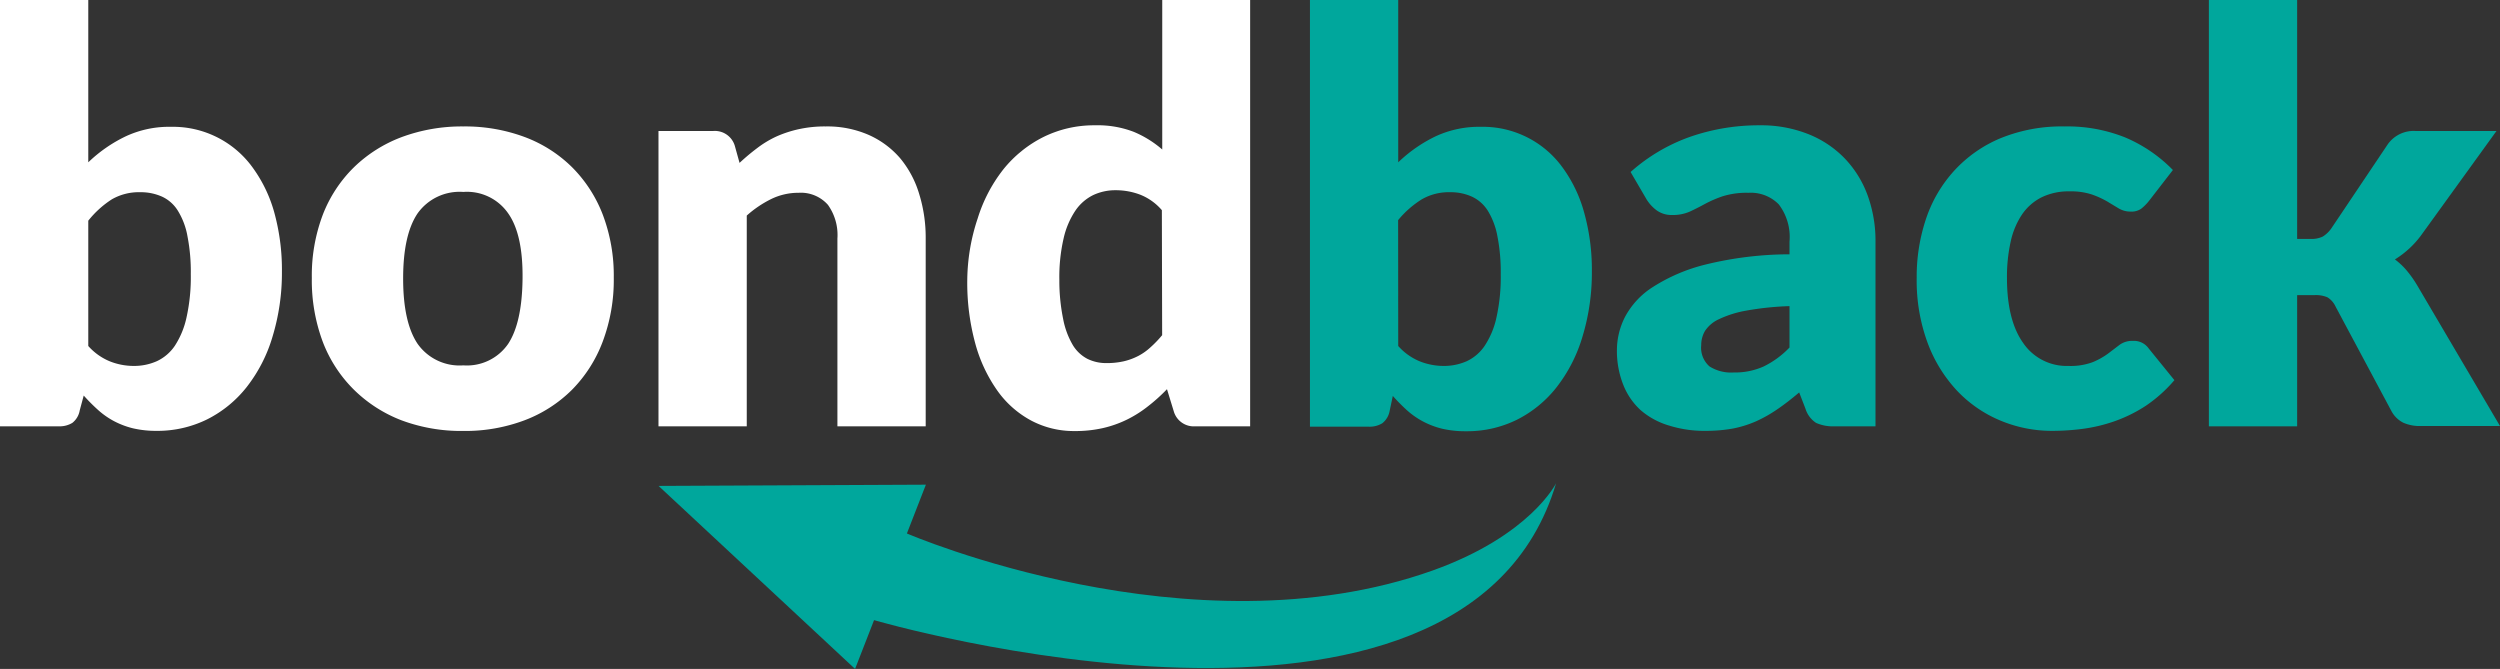
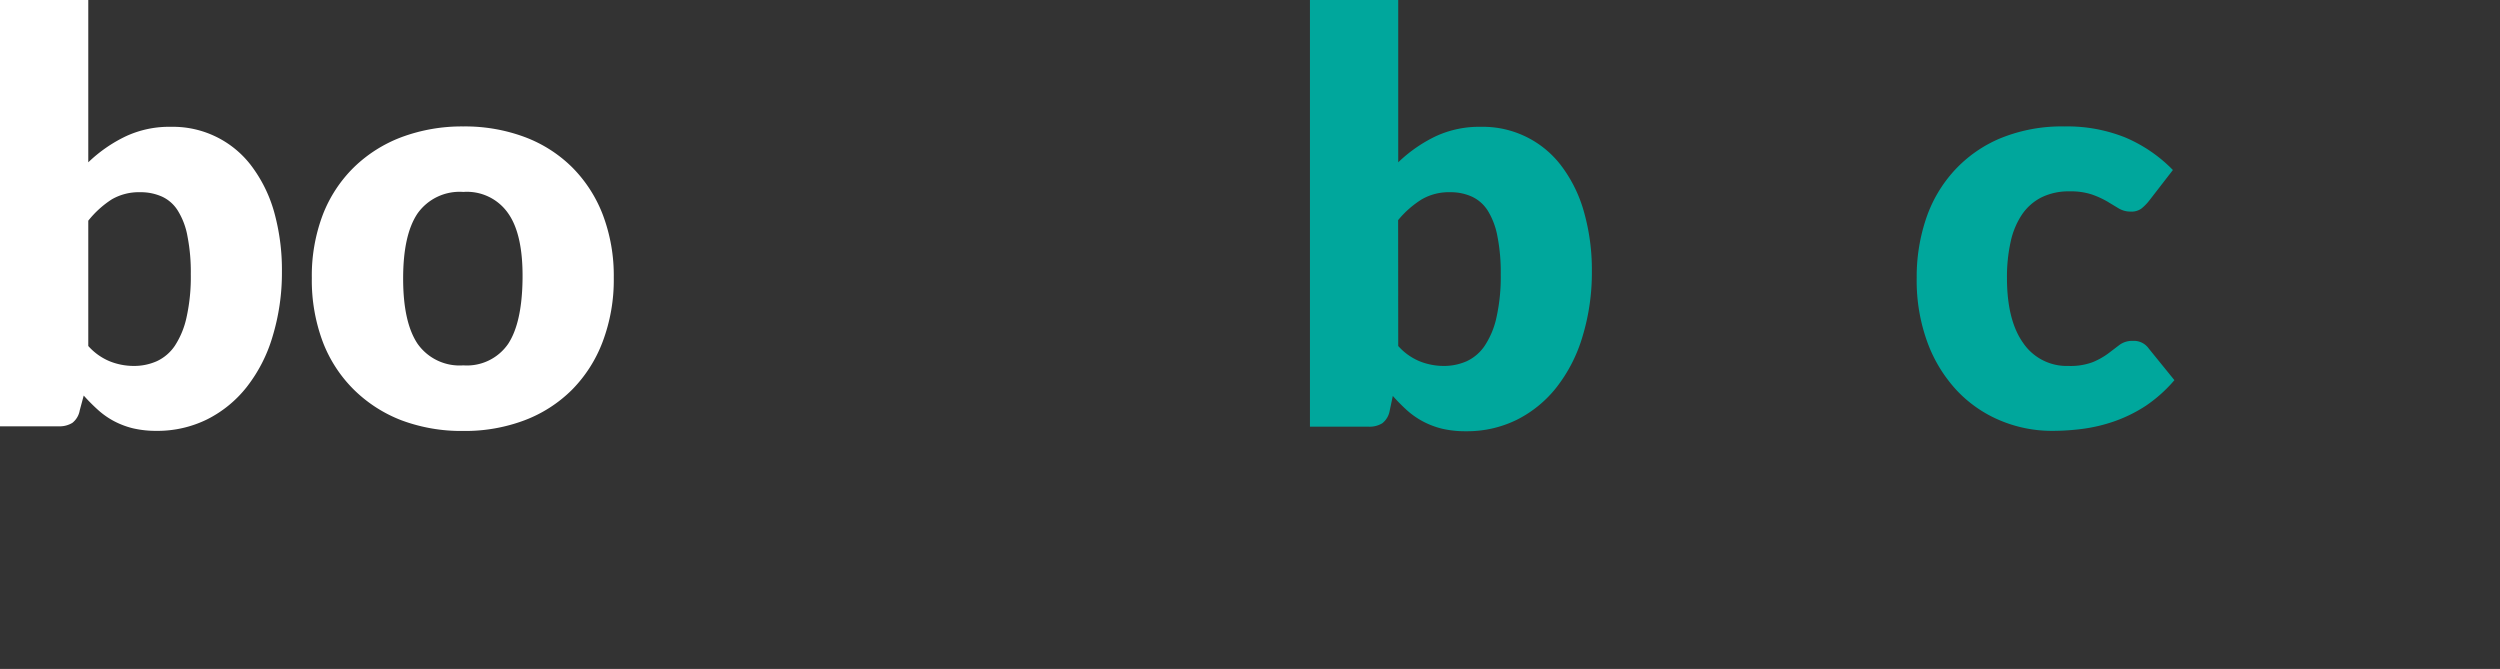
<svg xmlns="http://www.w3.org/2000/svg" viewBox="0 0 263.37 70.47">
  <rect x="0" y="0" width="263.37" height="70.47" fill="#333333" stroke="none" />
  <defs>
    <style>.cls-1{fill:#fff;}.cls-2{fill:#00a79c;}</style>
  </defs>
  <title>Asset 5</title>
  <g id="Layer_2" data-name="Layer 2">
    <g id="Layer_2-2" data-name="Layer 2">
      <path class="cls-1" d="M9.3,17.1a15.06,15.06,0,0,1,3.95-2.74,10.82,10.82,0,0,1,4.78-1,10.35,10.35,0,0,1,8.49,4.16,14.7,14.7,0,0,1,2.36,4.81,22.78,22.78,0,0,1,.82,6.3,23.09,23.09,0,0,1-1,6.87A15.9,15.9,0,0,1,26,40.76a12.37,12.37,0,0,1-4.18,3.42,11.83,11.83,0,0,1-5.37,1.21A10.7,10.7,0,0,1,14,45.12a8.69,8.69,0,0,1-2-.76,8.43,8.43,0,0,1-1.69-1.19,19.2,19.2,0,0,1-1.49-1.5L8.4,43.23a2.13,2.13,0,0,1-.78,1.32,2.56,2.56,0,0,1-1.44.36H0V0H9.3Zm0,19.35a6.16,6.16,0,0,0,2.28,1.62,6.8,6.8,0,0,0,2.49.48,5.9,5.9,0,0,0,2.43-.49,4.66,4.66,0,0,0,1.91-1.62,8.91,8.91,0,0,0,1.24-3,19.56,19.56,0,0,0,.45-4.55,19.49,19.49,0,0,0-.35-4,7.64,7.64,0,0,0-1-2.67,3.86,3.86,0,0,0-1.67-1.5,5.46,5.46,0,0,0-2.3-.47,5.7,5.7,0,0,0-3,.75A10.25,10.25,0,0,0,9.3,23.25Z" />
      <path class="cls-1" d="M48.81,13.32a18,18,0,0,1,6.45,1.11,14.13,14.13,0,0,1,5,3.18,14.35,14.35,0,0,1,3.24,5,18.1,18.1,0,0,1,1.16,6.64A18.48,18.48,0,0,1,63.49,36a14.42,14.42,0,0,1-3.24,5.07,14.19,14.19,0,0,1-5,3.21,17.75,17.75,0,0,1-6.45,1.12,18,18,0,0,1-6.5-1.12,14.59,14.59,0,0,1-5-3.21A14.21,14.21,0,0,1,34,36a18.48,18.48,0,0,1-1.15-6.71A18.1,18.1,0,0,1,34,22.64a14.14,14.14,0,0,1,3.27-5,14.52,14.52,0,0,1,5-3.18A18.21,18.21,0,0,1,48.81,13.32Zm0,25.17a5.27,5.27,0,0,0,4.72-2.26Q55,34,55.05,29.34t-1.52-6.87a5.28,5.28,0,0,0-4.72-2.25A5.43,5.43,0,0,0,44,22.47q-1.53,2.25-1.53,6.87T44,36.23A5.41,5.41,0,0,0,48.81,38.49Z" />
-       <path class="cls-1" d="M77.91,17.16a22.59,22.59,0,0,1,1.86-1.56,10.83,10.83,0,0,1,2-1.21,12.2,12.2,0,0,1,2.37-.78A12.76,12.76,0,0,1,87,13.32a10.87,10.87,0,0,1,4.51.89,9.39,9.39,0,0,1,3.32,2.46,10.62,10.62,0,0,1,2,3.75,15.52,15.52,0,0,1,.69,4.72V44.91h-9.3V25.14a5.47,5.47,0,0,0-1-3.56,3.8,3.8,0,0,0-3.09-1.27,6.53,6.53,0,0,0-2.87.65,11.48,11.48,0,0,0-2.59,1.75v22.2h-9.3V13.8h5.76a2.19,2.19,0,0,1,2.28,1.56Z" />
-       <path class="cls-1" d="M131.7,0V44.91h-5.76a2.19,2.19,0,0,1-2.28-1.56L122.94,41a18.24,18.24,0,0,1-2,1.8,12.33,12.33,0,0,1-2.21,1.4,11.66,11.66,0,0,1-2.55.9,13.09,13.09,0,0,1-3,.31,9.58,9.58,0,0,1-4.5-1.08,10.37,10.37,0,0,1-3.57-3.12,15.72,15.72,0,0,1-2.36-5,24.3,24.3,0,0,1-.85-6.74A21,21,0,0,1,103,23a16,16,0,0,1,2.71-5.17,12.73,12.73,0,0,1,4.22-3.4,12,12,0,0,1,5.43-1.23,10.6,10.6,0,0,1,4.08.69,11.08,11.08,0,0,1,3,1.86V0Zm-9.3,22.14a5.86,5.86,0,0,0-2.28-1.63,7.24,7.24,0,0,0-2.58-.47,5.48,5.48,0,0,0-2.37.51,4.86,4.86,0,0,0-1.88,1.64,8.68,8.68,0,0,0-1.24,2.92,18.17,18.17,0,0,0-.45,4.35A20.15,20.15,0,0,0,112,33.6a8.57,8.57,0,0,0,1,2.72,3.9,3.9,0,0,0,1.55,1.48,4.43,4.43,0,0,0,2,.45,8,8,0,0,0,1.84-.19,6.53,6.53,0,0,0,1.52-.56,5.93,5.93,0,0,0,1.3-.92,11.45,11.45,0,0,0,1.22-1.27Z" />
      <path class="cls-2" d="M147.3,17.1a15.18,15.18,0,0,1,3.94-2.74,10.89,10.89,0,0,1,4.79-1,10.35,10.35,0,0,1,8.49,4.16,14.49,14.49,0,0,1,2.35,4.81,22.4,22.4,0,0,1,.83,6.3,23.09,23.09,0,0,1-1,6.87,16.09,16.09,0,0,1-2.72,5.3,12.37,12.37,0,0,1-4.18,3.42,11.83,11.83,0,0,1-5.37,1.21,10.7,10.7,0,0,1-2.52-.27,8.69,8.69,0,0,1-2-.76,8.5,8.5,0,0,1-1.7-1.19,19.1,19.1,0,0,1-1.48-1.5l-.33,1.56a2.13,2.13,0,0,1-.78,1.32,2.56,2.56,0,0,1-1.44.36H138V0h9.3Zm0,19.35a6.16,6.16,0,0,0,2.28,1.62,6.8,6.8,0,0,0,2.49.48,5.9,5.9,0,0,0,2.43-.49,4.64,4.64,0,0,0,1.9-1.62,8.71,8.71,0,0,0,1.25-3,19.56,19.56,0,0,0,.45-4.55,19.49,19.49,0,0,0-.35-4,7.84,7.84,0,0,0-1-2.67,3.94,3.94,0,0,0-1.68-1.5,5.38,5.38,0,0,0-2.29-.47,5.7,5.7,0,0,0-3,.75,10.25,10.25,0,0,0-2.49,2.19Z" />
-       <path class="cls-2" d="M171.78,18.12a18.88,18.88,0,0,1,6.25-3.7,22,22,0,0,1,7.37-1.22,13.44,13.44,0,0,1,5.08.92,10.94,10.94,0,0,1,3.84,2.55,11.13,11.13,0,0,1,2.42,3.88,14,14,0,0,1,.84,4.92V44.91h-4.26a4.38,4.38,0,0,1-2-.36,2.75,2.75,0,0,1-1.12-1.5l-.66-1.71q-1.17,1-2.25,1.74a14.34,14.34,0,0,1-2.24,1.28,11.58,11.58,0,0,1-2.46.78,16,16,0,0,1-2.89.25,12.39,12.39,0,0,1-3.87-.56,8,8,0,0,1-3-1.63A7.16,7.16,0,0,1,171,40.52a9.71,9.71,0,0,1-.66-3.71,7.71,7.71,0,0,1,.84-3.4,8.4,8.4,0,0,1,2.91-3.15,18.49,18.49,0,0,1,5.58-2.39,37.44,37.44,0,0,1,8.85-1.08V25.47a5.67,5.67,0,0,0-1.13-3.94,4.13,4.13,0,0,0-3.19-1.22,8.48,8.48,0,0,0-2.7.36,12.2,12.2,0,0,0-1.88.81c-.55.3-1.08.57-1.6.81a4.41,4.41,0,0,1-1.86.36,2.68,2.68,0,0,1-1.62-.48A4.17,4.17,0,0,1,173.46,21Zm16.74,14.13a30.88,30.88,0,0,0-4.59.48,11.15,11.15,0,0,0-2.85.9,3.47,3.47,0,0,0-1.46,1.23,2.91,2.91,0,0,0-.4,1.5,2.62,2.62,0,0,0,.87,2.24,4.25,4.25,0,0,0,2.55.64,7.38,7.38,0,0,0,3.15-.63,9.6,9.6,0,0,0,2.73-2Z" />
      <path class="cls-2" d="M226.38,21.18a5.14,5.14,0,0,1-.81.81,1.79,1.79,0,0,1-1.11.3,2.41,2.41,0,0,1-1.25-.33L222,21.23a9.44,9.44,0,0,0-1.62-.74,7,7,0,0,0-2.31-.33,6.49,6.49,0,0,0-3,.63,5.46,5.46,0,0,0-2.05,1.8,8.25,8.25,0,0,0-1.2,2.87,17.07,17.07,0,0,0-.39,3.82q0,4.47,1.72,6.87a5.54,5.54,0,0,0,4.76,2.4,6.63,6.63,0,0,0,2.56-.4,7.82,7.82,0,0,0,1.61-.9l1.21-.92a2.26,2.26,0,0,1,1.4-.42,1.92,1.92,0,0,1,1.68.81l2.7,3.33a15,15,0,0,1-3,2.69,15.23,15.23,0,0,1-3.26,1.62,16.75,16.75,0,0,1-3.34.81,24.61,24.61,0,0,1-3.27.22,14.06,14.06,0,0,1-5.45-1.08,13.33,13.33,0,0,1-4.56-3.13,15,15,0,0,1-3.12-5.06,18.94,18.94,0,0,1-1.15-6.84,19.18,19.18,0,0,1,1-6.28,14.18,14.18,0,0,1,3-5.07,13.82,13.82,0,0,1,4.86-3.38,17.06,17.06,0,0,1,6.71-1.23,16.35,16.35,0,0,1,6.42,1.17,15.4,15.4,0,0,1,5,3.42Z" />
-       <path class="cls-2" d="M242,0V25.17h1.38a2.74,2.74,0,0,0,1.32-.25,3.11,3.11,0,0,0,.9-.86l5.88-8.76a3.33,3.33,0,0,1,3-1.5H263l-8,11.07a9.87,9.87,0,0,1-2.7,2.46,7.45,7.45,0,0,1,1.26,1.19A11.91,11.91,0,0,1,254.61,30l8.76,14.88H255a4.28,4.28,0,0,1-1.8-.34,2.89,2.89,0,0,1-1.26-1.22l-5.88-11a2.28,2.28,0,0,0-.87-1,3.12,3.12,0,0,0-1.35-.23H242V44.91h-9.3V0Z" />
-       <path class="cls-2" d="M163.93,50.91s-2.7,5.51-13,9.19c-25.43,9.06-55.39-3.9-55.39-3.9l2-5.14-28.16.13L90.08,70.47l2-5.14S154.25,83.49,163.93,50.91Z" />
    </g>
  </g>
</svg>